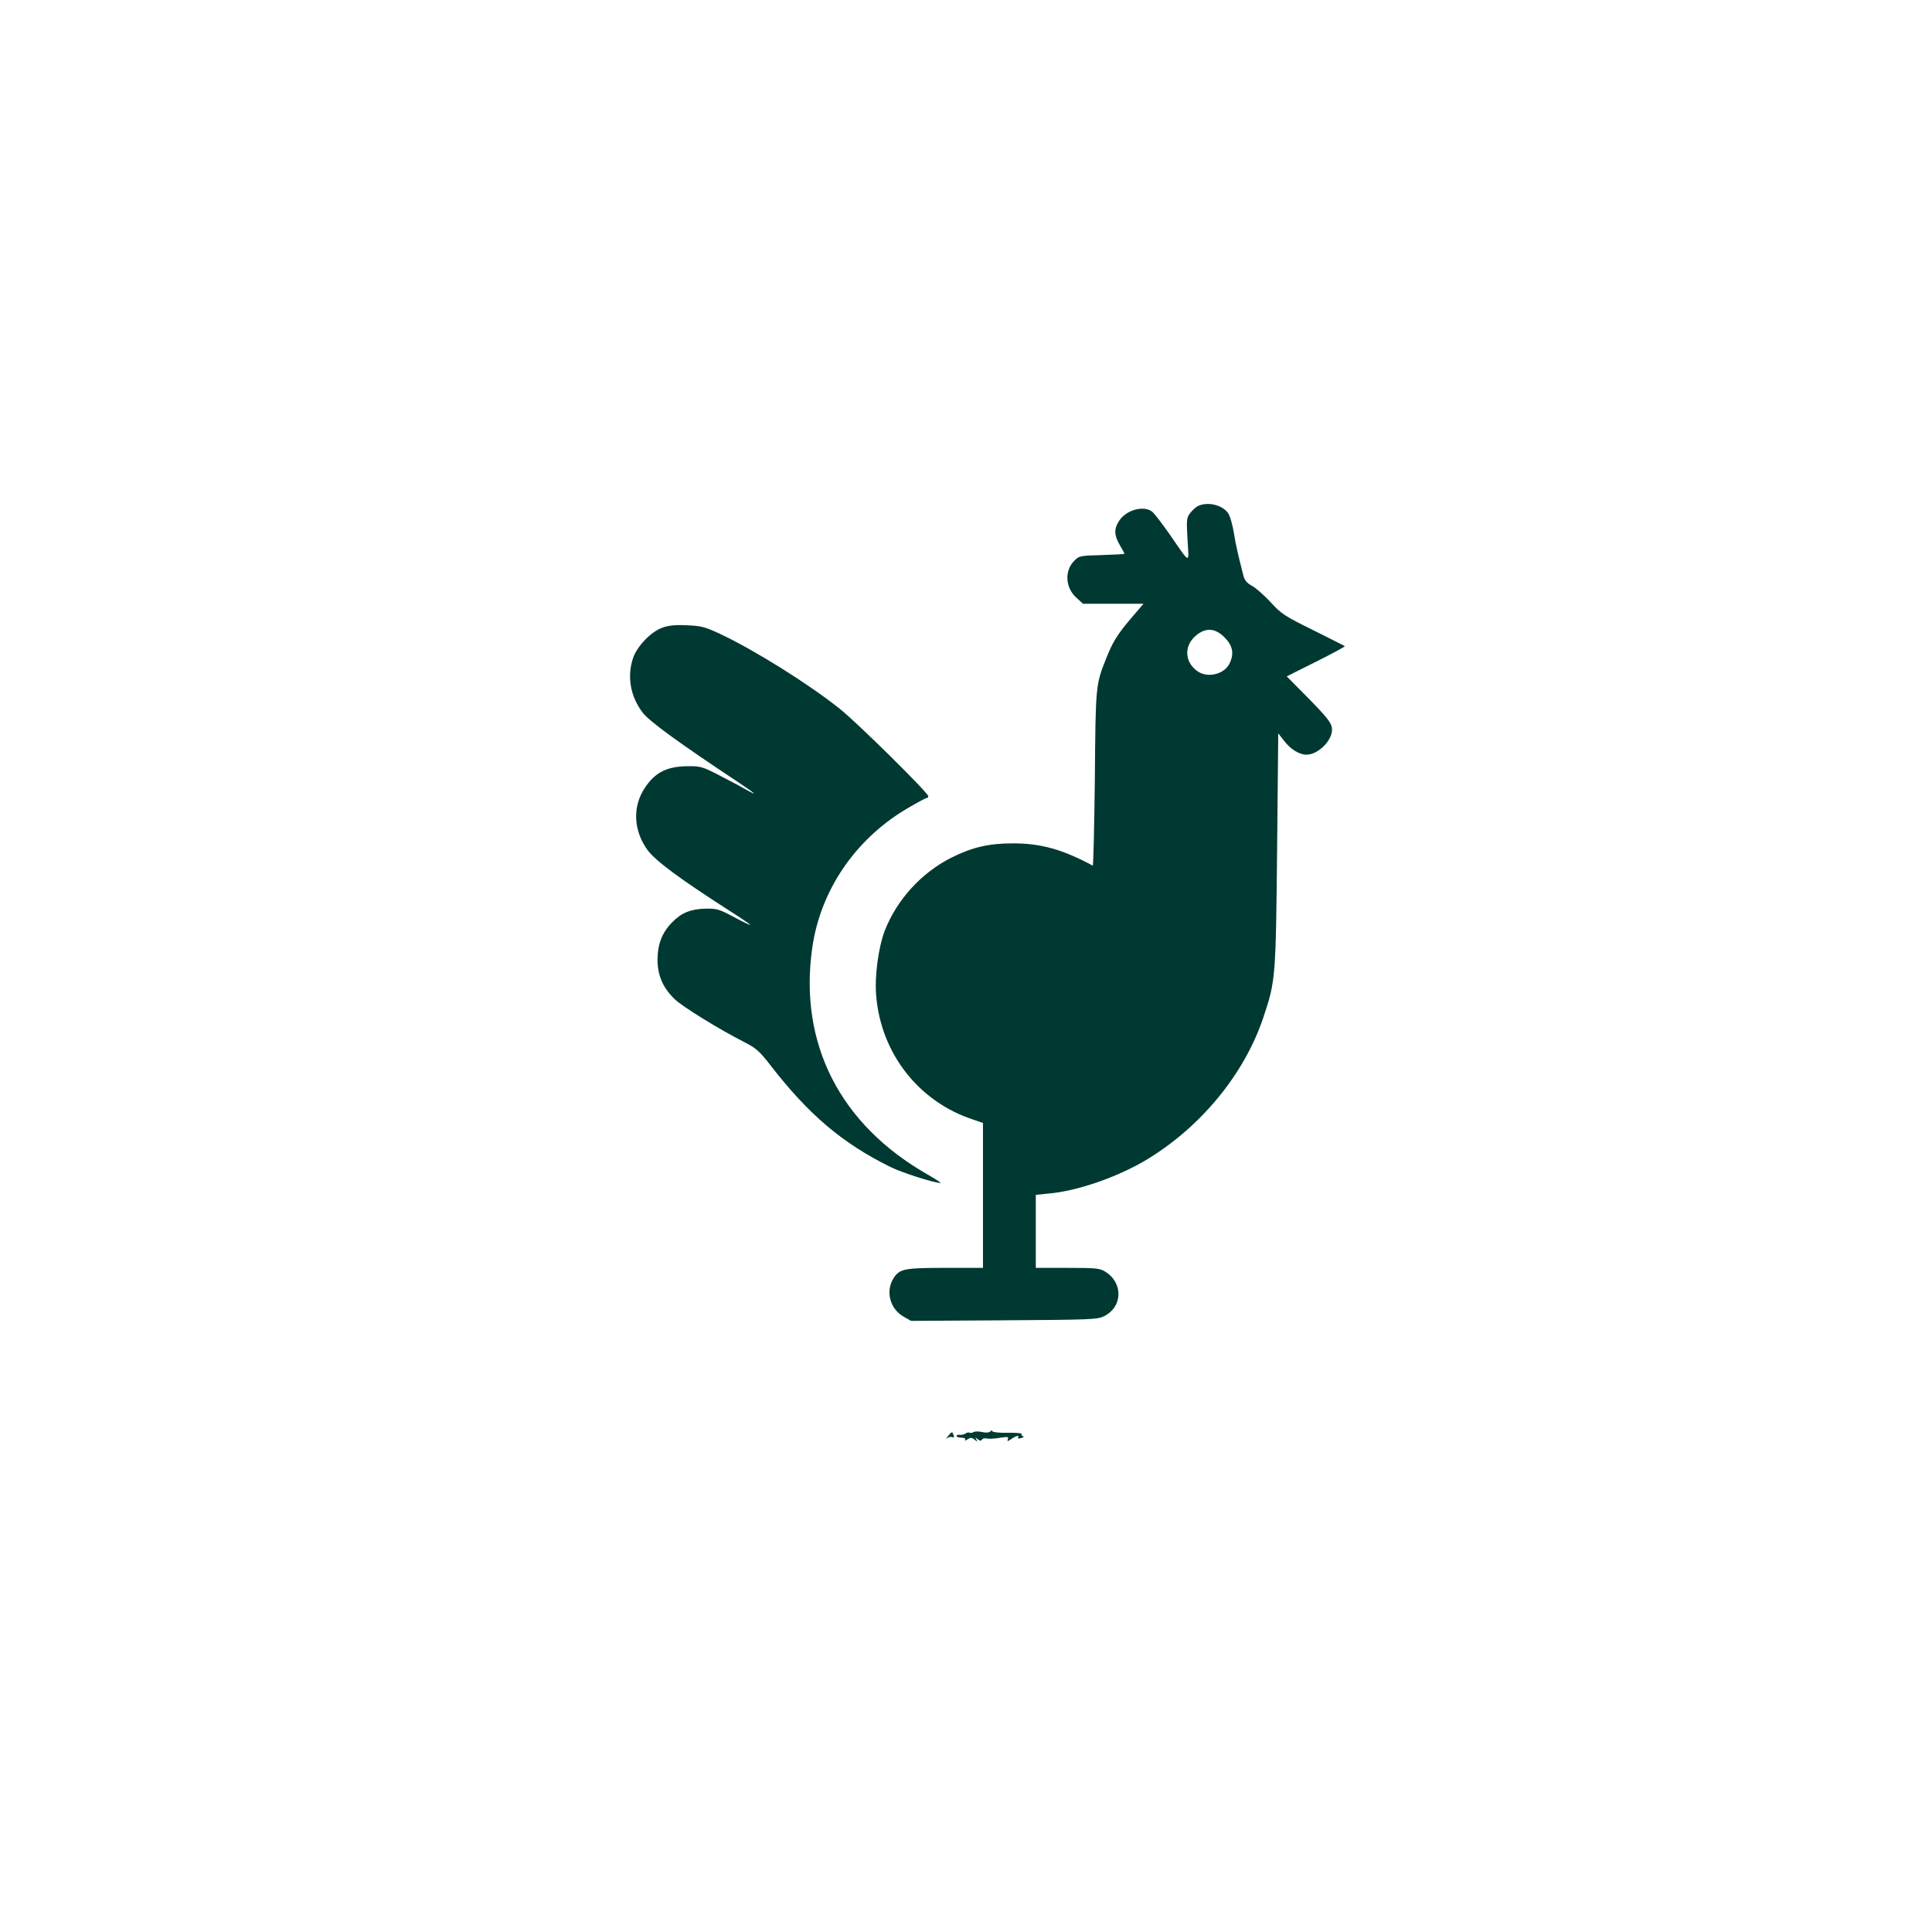
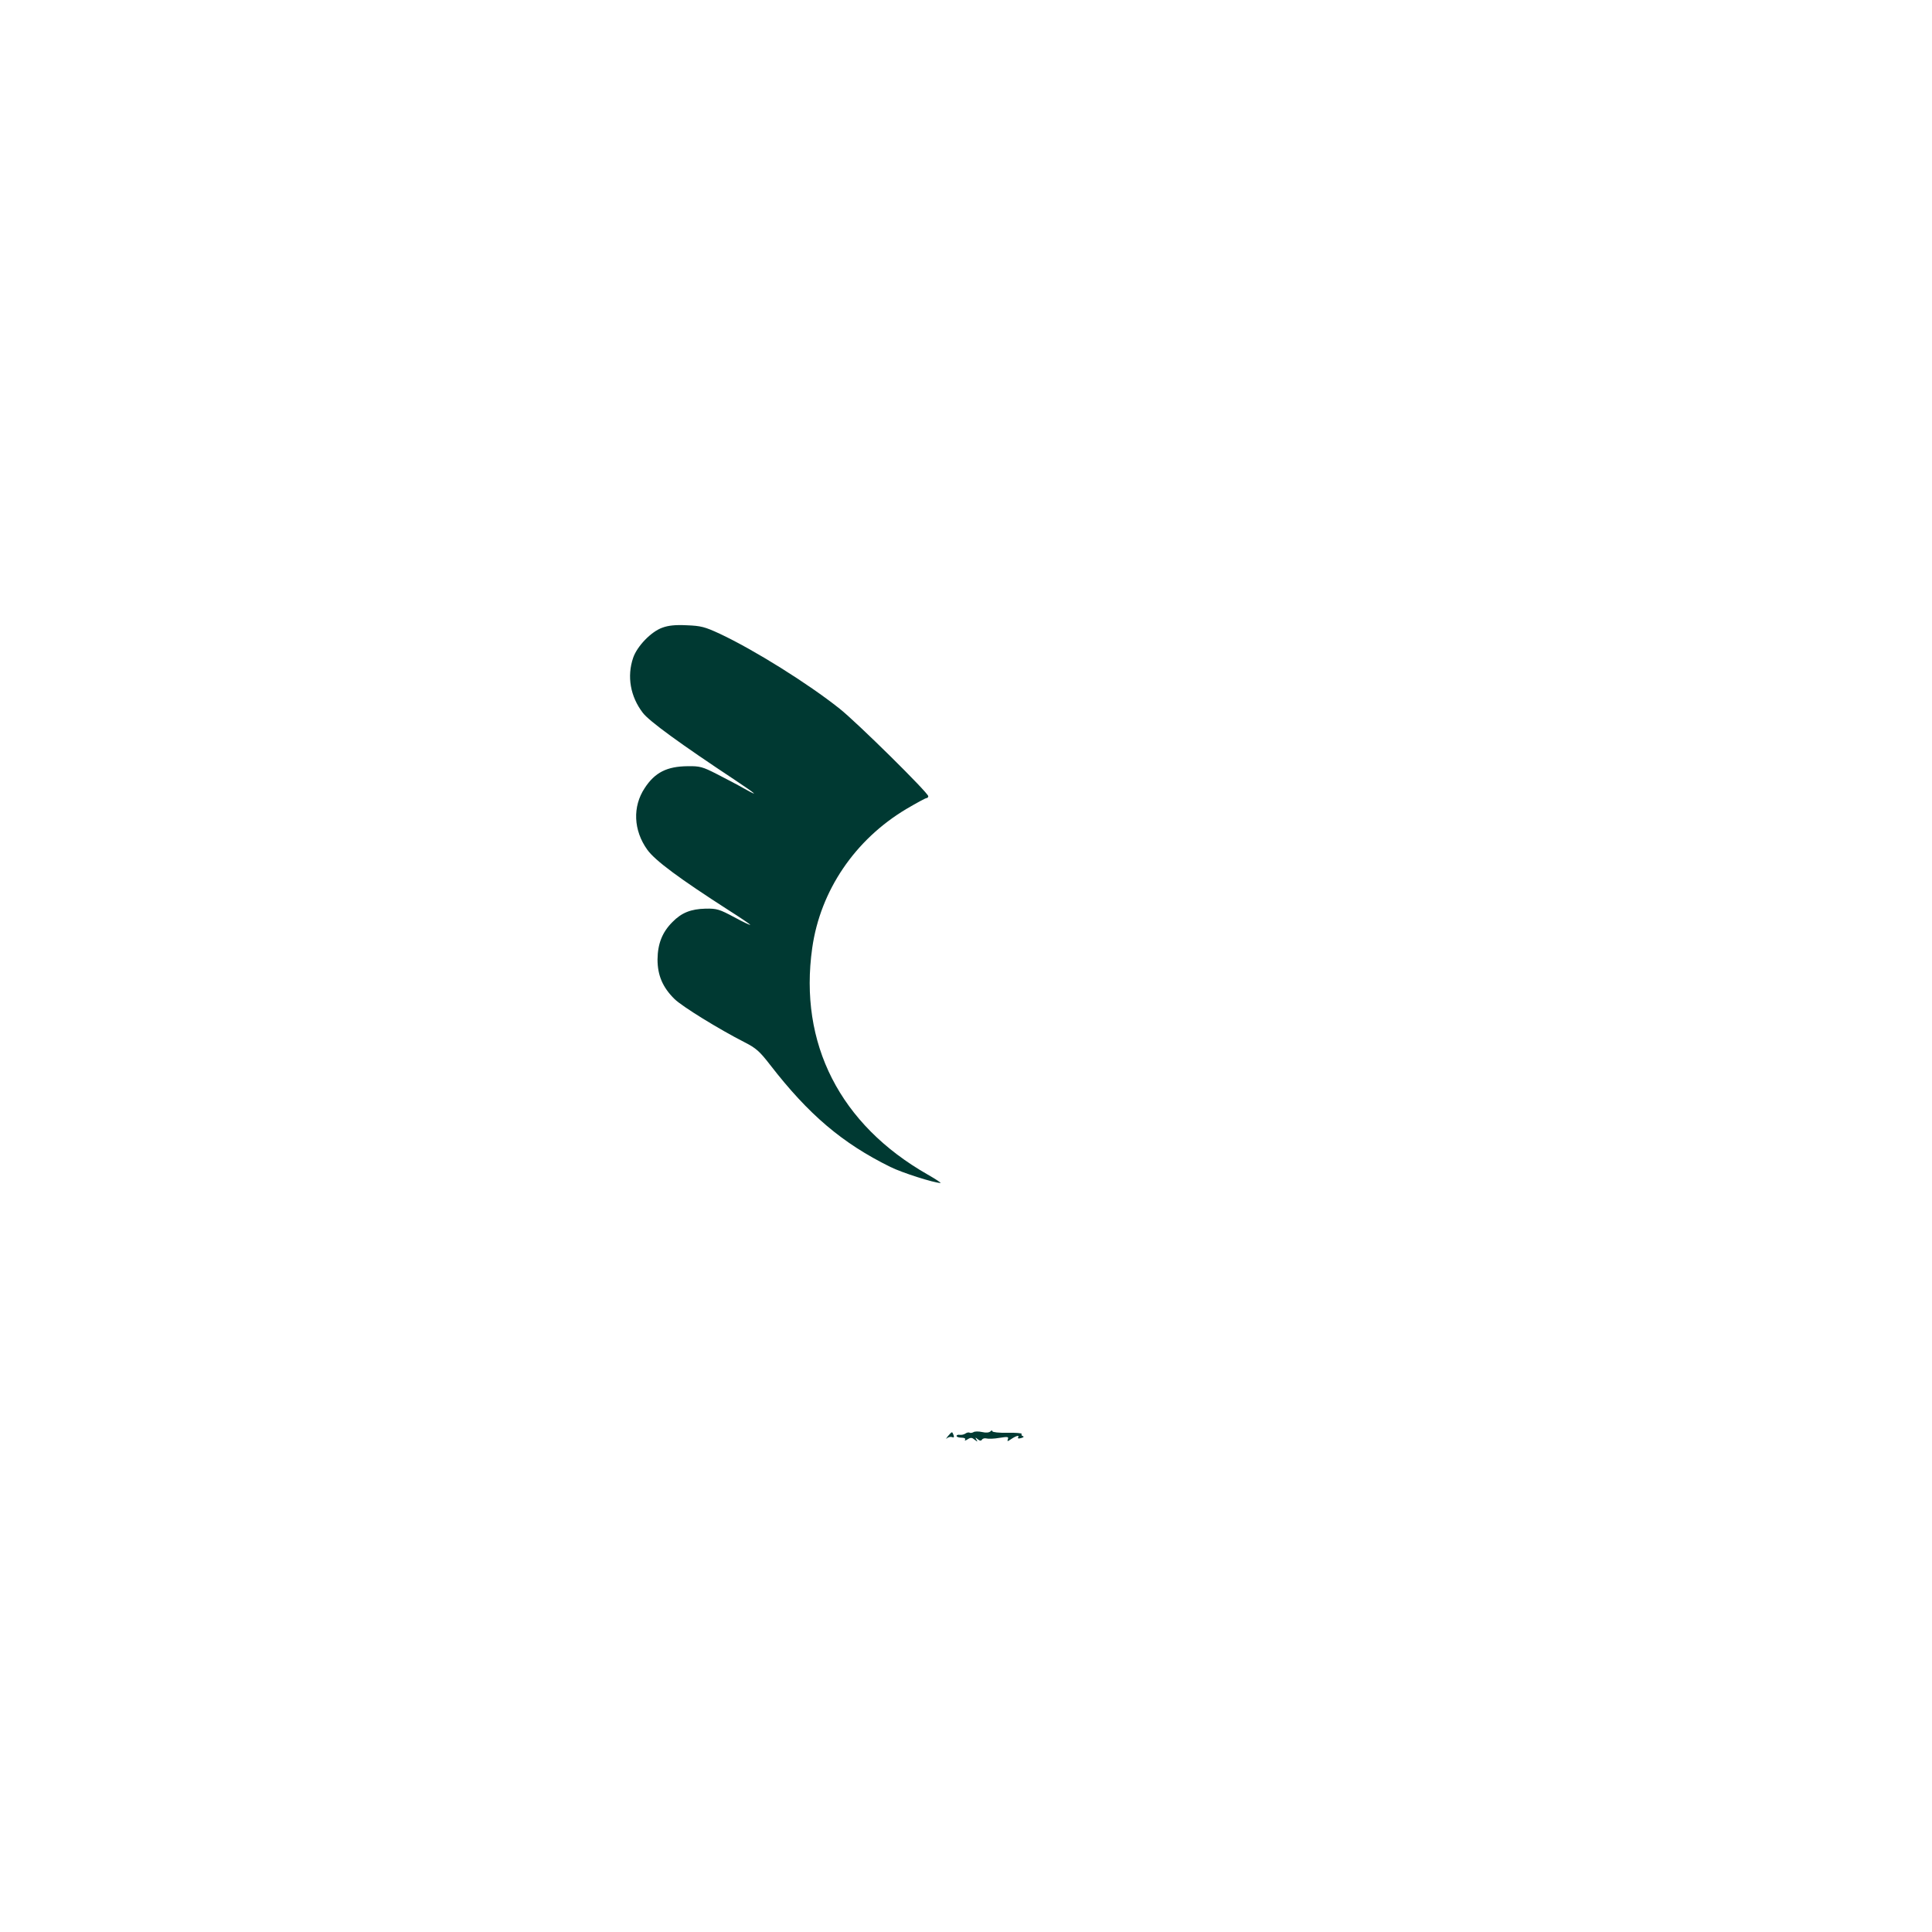
<svg xmlns="http://www.w3.org/2000/svg" version="1.0" width="1024pt" height="1024pt" viewBox="0 0 1024 1024" preserveAspectRatio="xMidYMid meet">
  <g transform="translate(0,1024) scale(0.1,-0.1)" fill="#003932" stroke="none">
-     <path d="M6354 7560 c-12 -4 -31 -21 -44 -37 -21 -27 -22 -34 -16 -143 8 -132 18 -135 -96 30 -37 52 -76 104 -88 115 -44 40 -143 13 -180 -48 -26 -42 -25 -73 5 -126 14 -23 25 -44 25 -46 0 -2 -54 -5 -120 -7 -113 -3 -121 -4 -145 -29 -54 -53 -49 -143 9 -196 l36 -33 160 0 161 0 -66 -77 c-71 -83 -99 -128 -132 -213 -56 -140 -56 -142 -60 -638 -3 -255 -8 -462 -11 -460 -163 87 -275 118 -424 118 -127 0 -216 -21 -324 -75 -160 -80 -291 -224 -355 -389 -33 -87 -54 -241 -45 -343 25 -307 226 -563 514 -657 l52 -18 0 -384 0 -384 -200 0 c-216 0 -241 -5 -273 -53 -45 -70 -21 -164 53 -206 l39 -22 493 3 c457 3 496 4 530 22 99 49 102 177 6 236 -29 18 -51 20 -200 20 l-168 0 0 194 0 193 69 7 c150 13 360 86 511 175 291 173 525 456 626 758 65 194 66 210 73 887 l6 619 29 -37 c35 -47 82 -76 121 -76 60 0 135 73 135 132 0 34 -20 60 -136 178 l-104 105 156 78 c86 43 154 80 152 82 -2 2 -78 40 -168 85 -152 75 -170 87 -226 149 -34 36 -78 75 -98 86 -27 14 -39 29 -46 55 -29 114 -40 162 -50 224 -6 38 -18 82 -26 98 -24 47 -104 71 -160 48z m137 -699 c42 -42 51 -84 27 -135 -25 -57 -111 -81 -166 -47 -72 46 -80 134 -16 190 52 46 104 44 155 -8z" />
    <path d="M3510 6913 c-59 -21 -133 -98 -154 -159 -34 -99 -15 -206 51 -292 33 -44 201 -166 491 -358 111 -74 129 -90 47 -44 -33 19 -98 53 -145 77 -76 39 -91 43 -155 42 -110 -1 -174 -33 -228 -116 -65 -98 -60 -224 14 -327 41 -57 169 -152 432 -321 60 -38 110 -72 113 -76 3 -5 -35 13 -83 39 -80 43 -94 47 -153 46 -78 -2 -127 -21 -176 -71 -54 -54 -78 -115 -79 -198 0 -84 27 -148 90 -210 41 -40 234 -159 371 -229 61 -31 80 -48 135 -119 205 -265 383 -416 638 -542 60 -30 232 -85 266 -85 5 0 -25 20 -67 44 -466 265 -685 695 -613 1202 43 303 226 574 500 737 53 31 100 57 106 57 5 0 9 5 9 10 0 18 -379 392 -470 464 -167 133 -452 311 -635 397 -80 37 -100 42 -175 45 -61 3 -98 -1 -130 -13z" />
    <path d="M5159 2649 c-7 -4 -17 -5 -21 -2 -5 2 -14 0 -21 -5 -7 -5 -20 -8 -29 -7 -10 2 -18 -1 -18 -6 0 -5 12 -9 26 -9 15 0 23 -4 19 -11 -4 -6 2 -5 13 2 17 11 24 10 38 -2 16 -12 17 -12 9 1 -7 13 -6 13 7 2 11 -9 18 -10 23 -2 4 6 14 8 23 6 10 -3 40 -2 69 3 44 7 50 6 45 -7 -5 -13 -2 -13 18 1 27 18 45 22 36 8 -4 -5 4 -7 16 -3 12 3 17 7 10 10 -7 2 -10 7 -7 12 2 4 -31 7 -75 6 -45 -1 -80 3 -80 8 0 6 -5 5 -11 -1 -6 -6 -23 -8 -44 -3 -18 4 -39 4 -46 -1z" />
    <path d="M5024 2628 c-10 -13 -12 -18 -5 -11 7 6 20 9 27 6 10 -4 12 0 8 11 -8 20 -7 20 -30 -6z" />
  </g>
</svg>